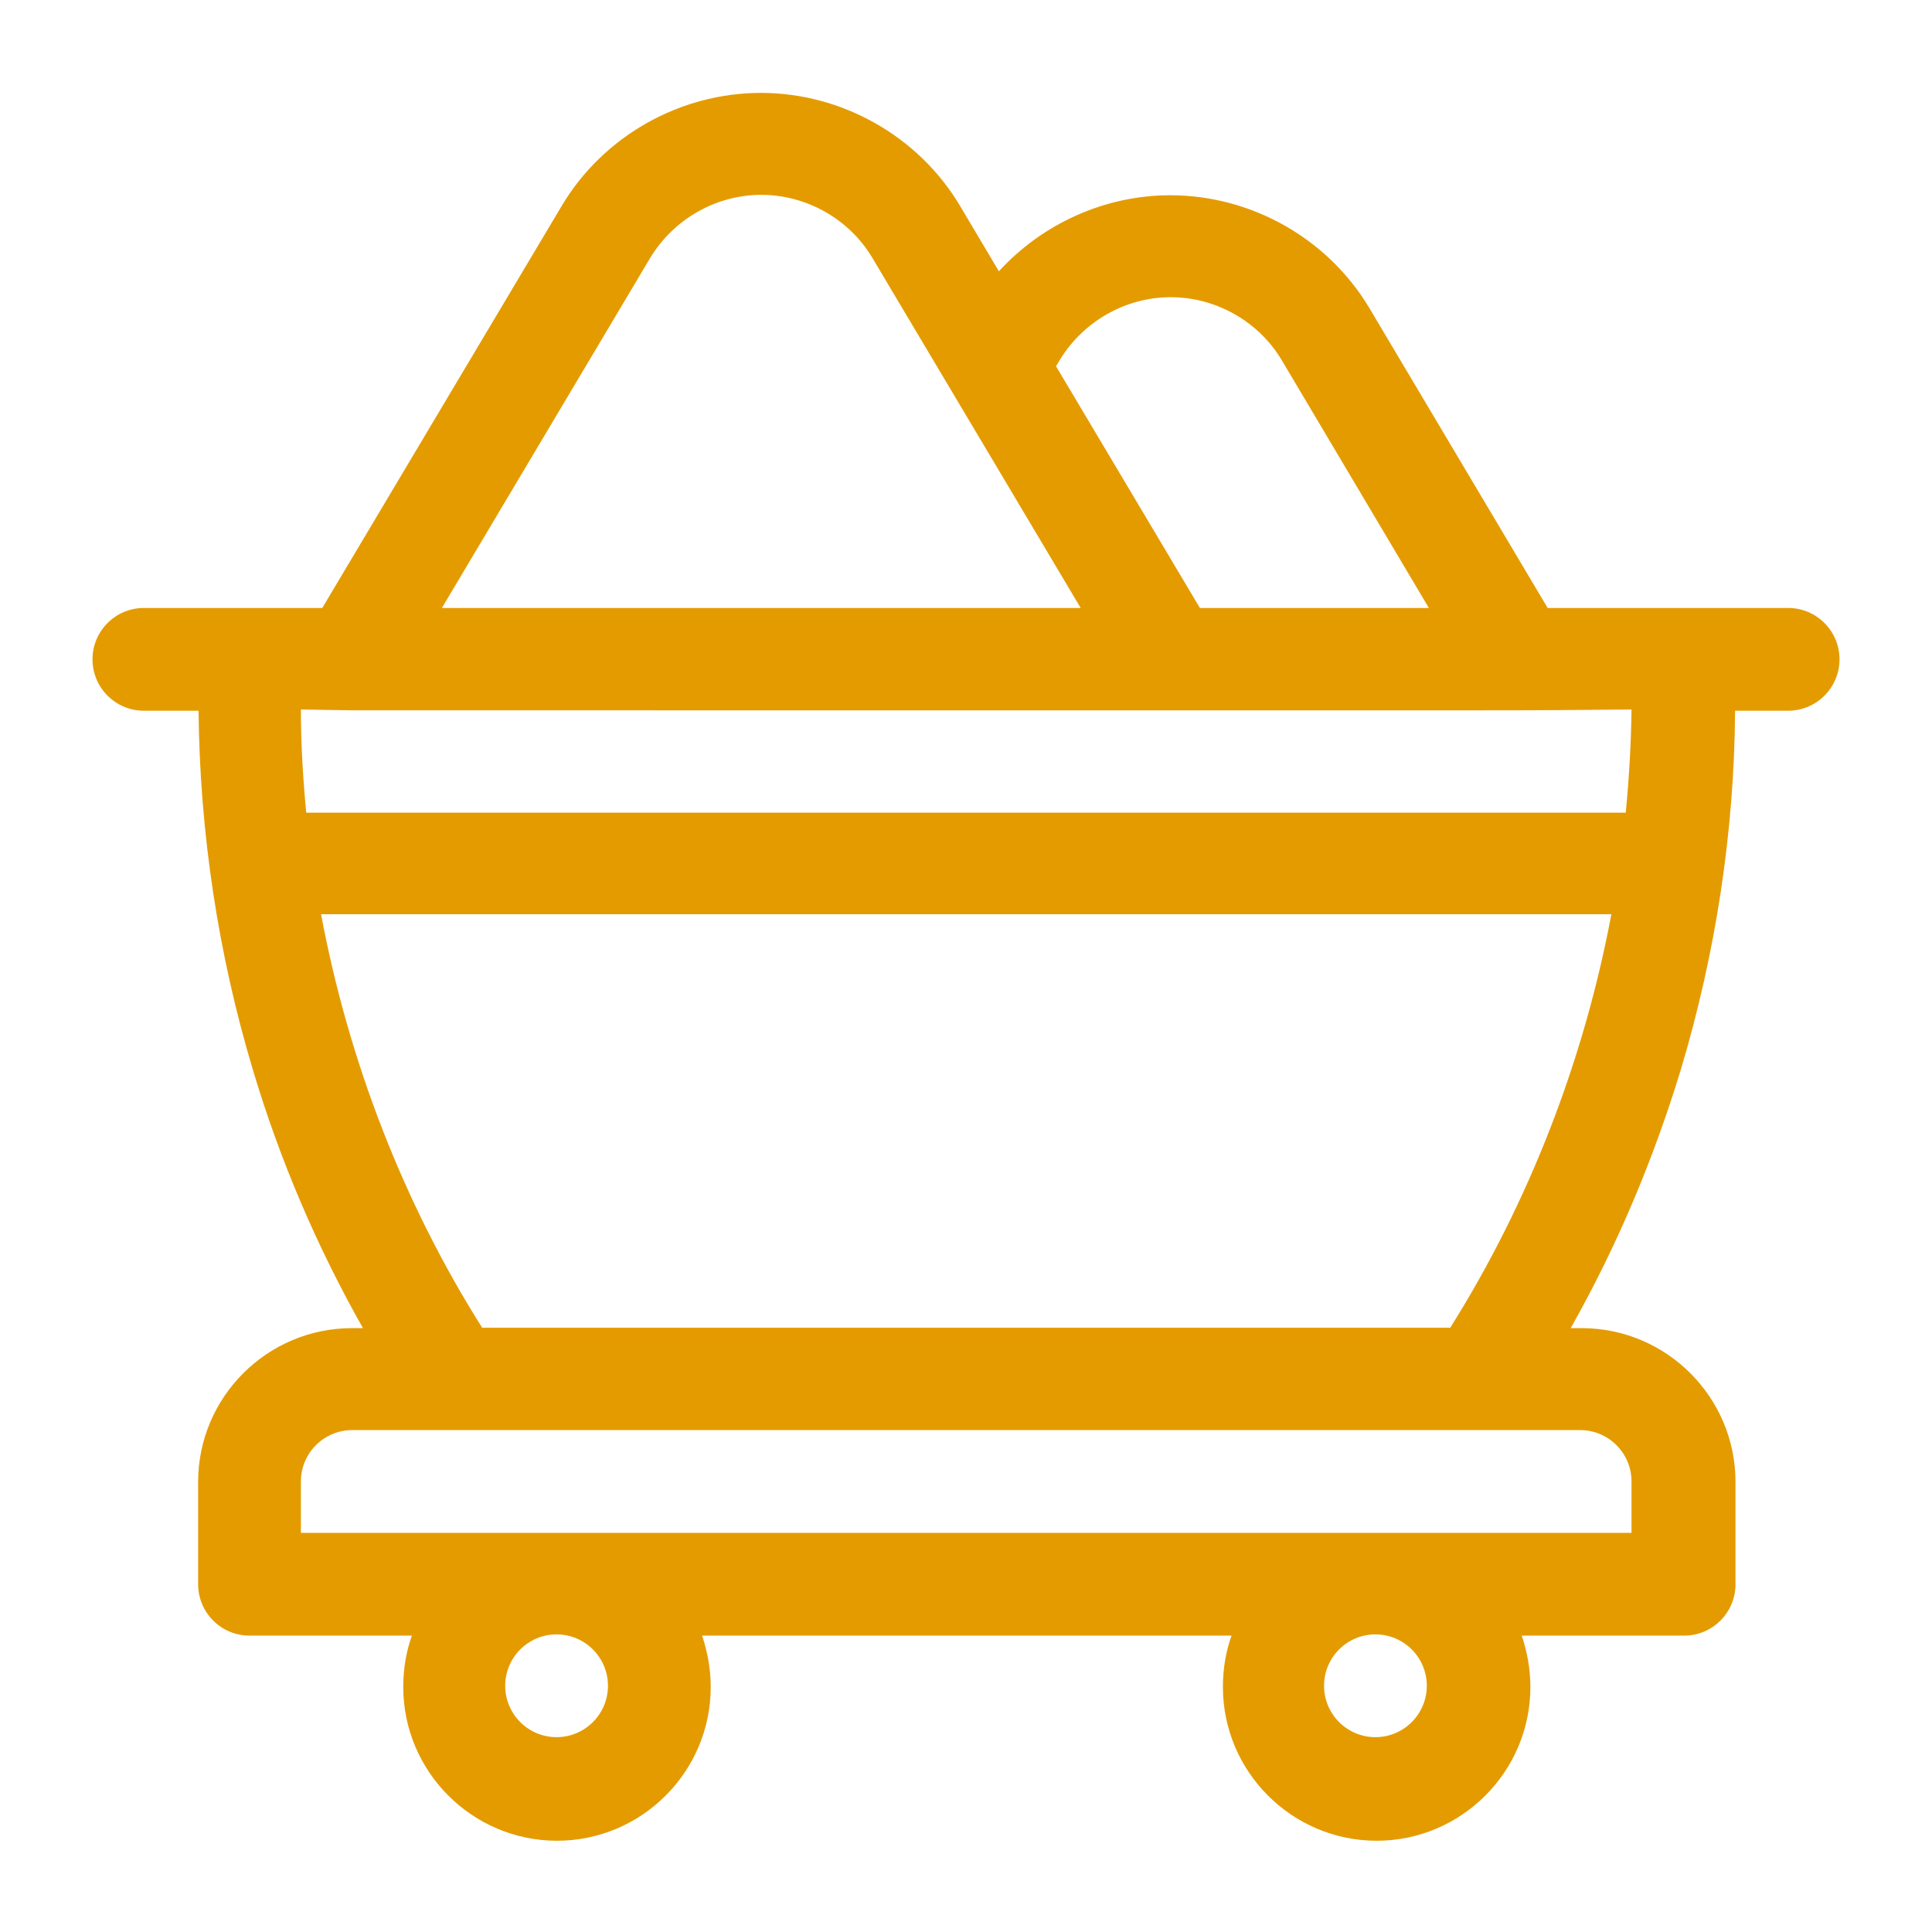
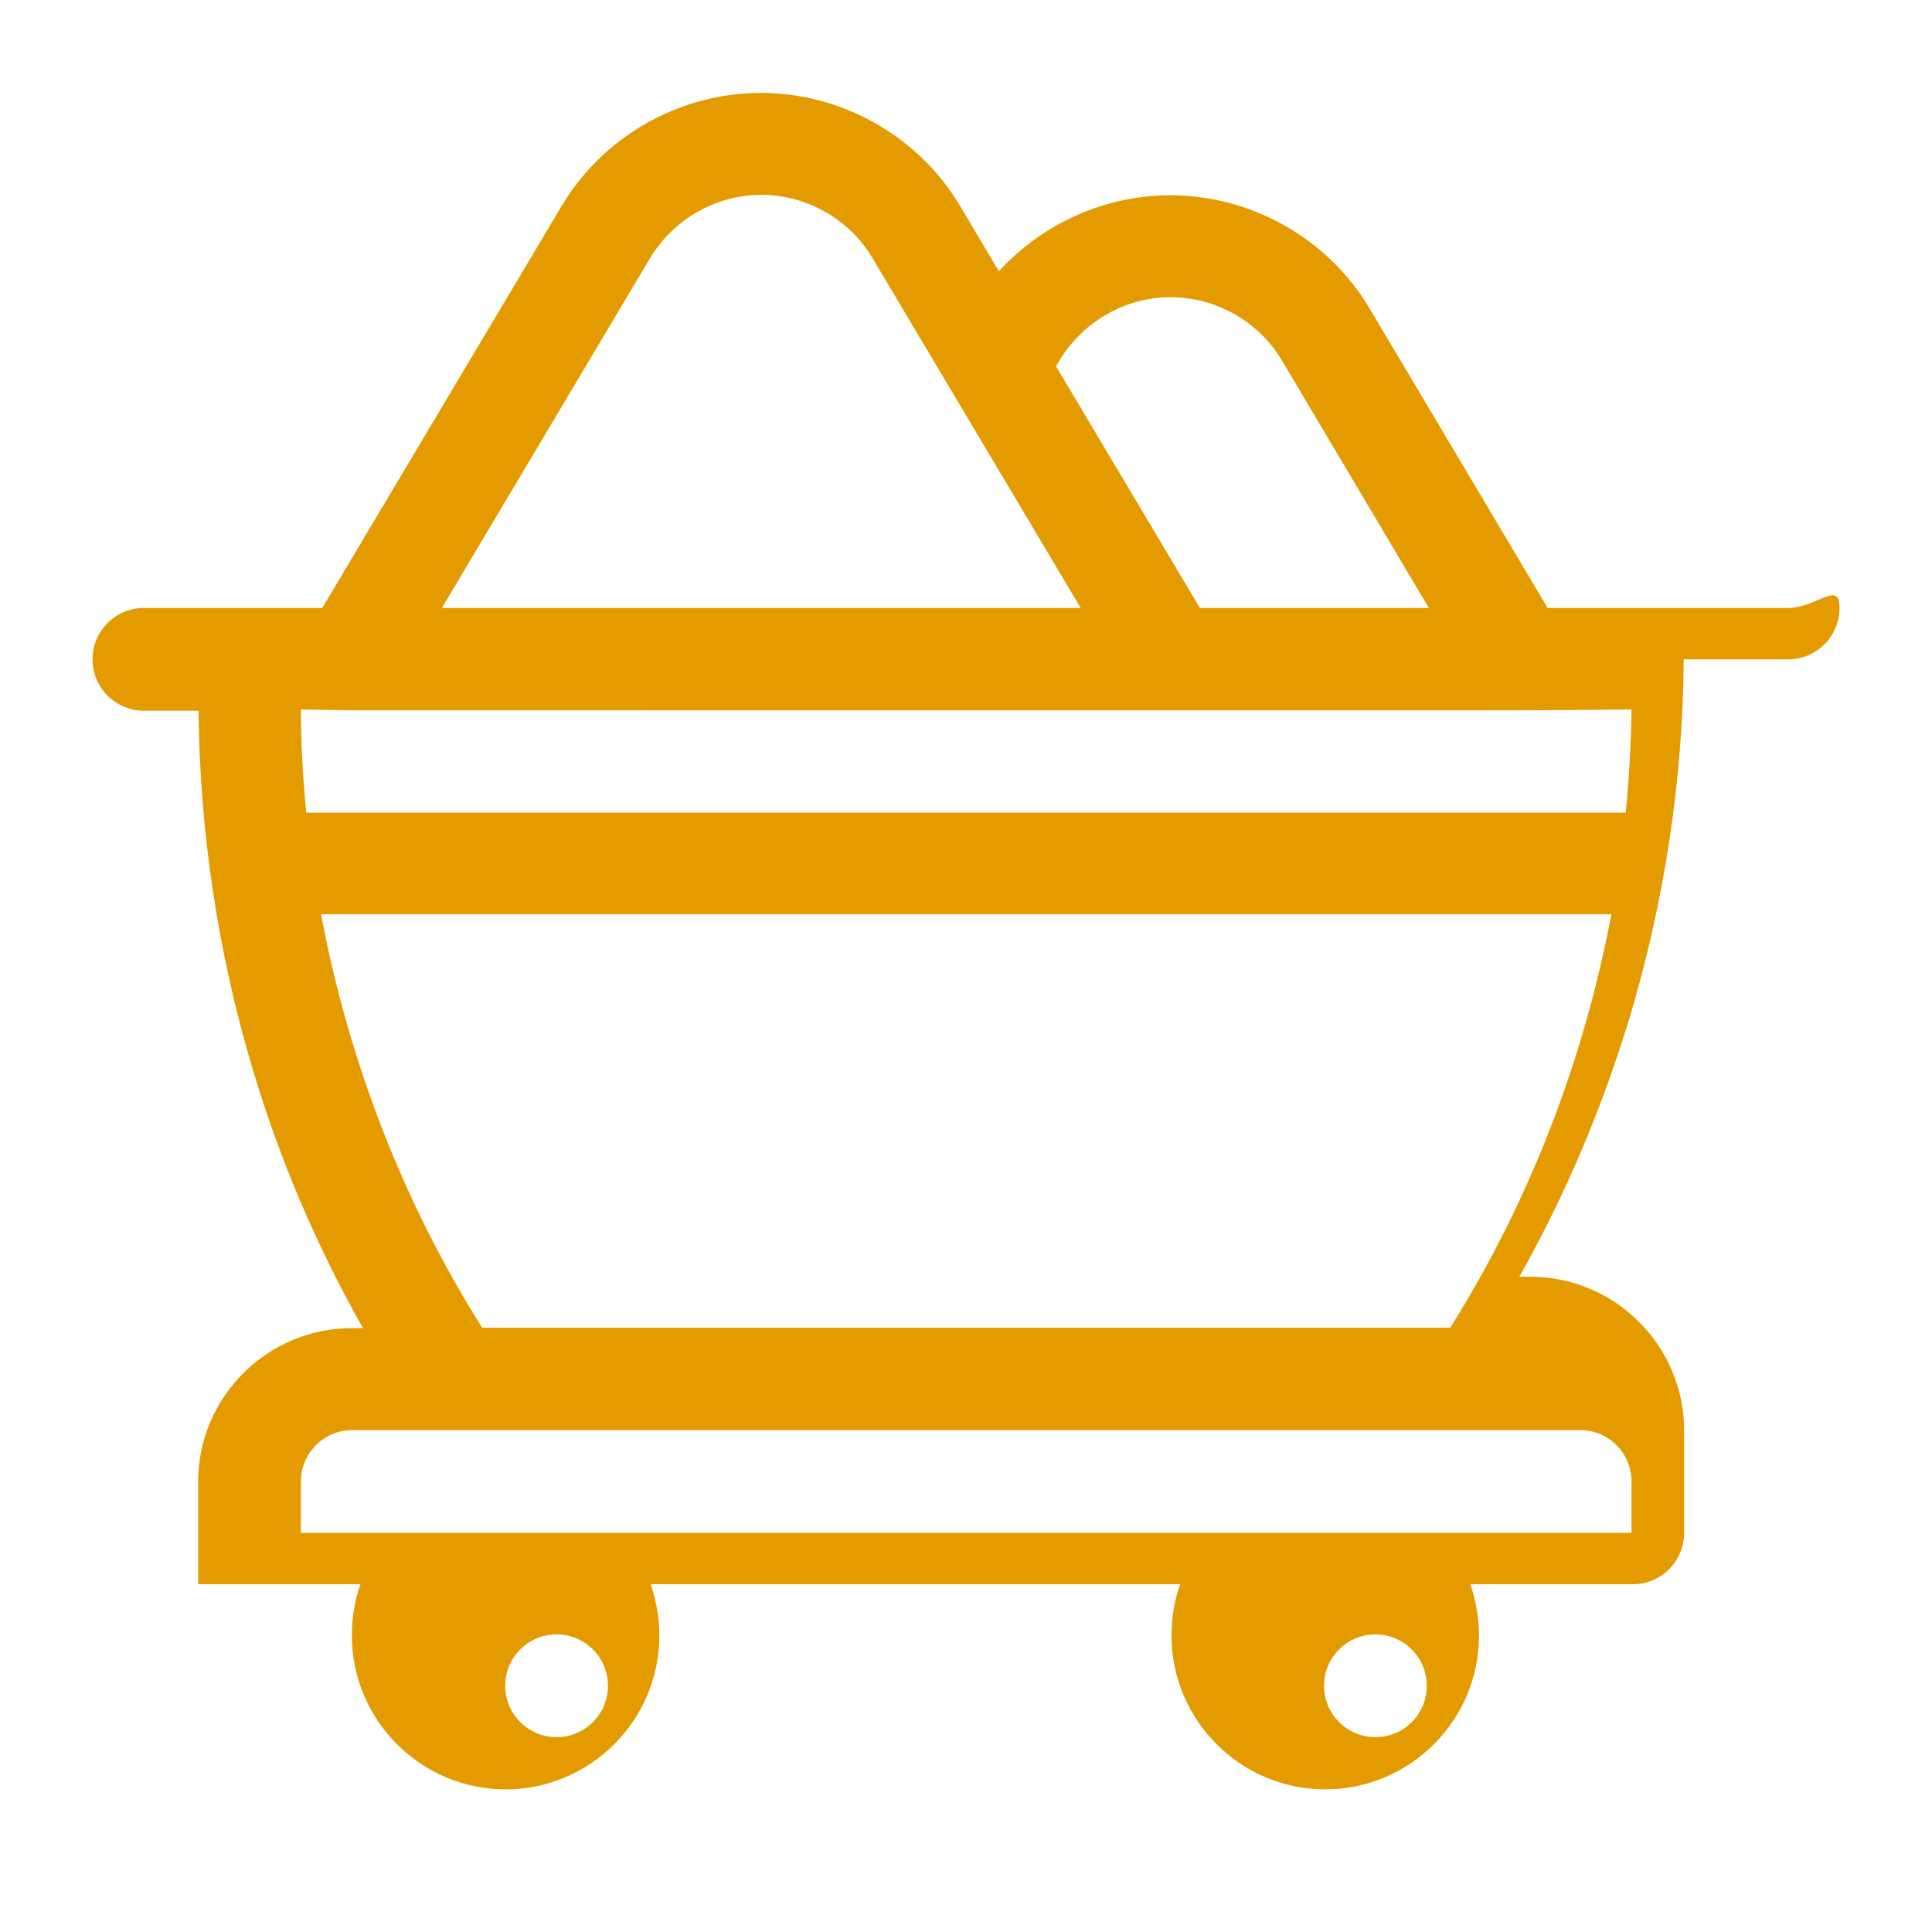
<svg xmlns="http://www.w3.org/2000/svg" version="1.1" id="Capa_1" x="0px" y="0px" viewBox="-176 474.3 470 470" style="enable-background:new -176 474.3 470 470;" xml:space="preserve">
  <style type="text/css">
	.st0{fill:#E49B00;}
</style>
  <g>
-     <path class="st0" d="M259,622.2h-25.7h-32.8l-43.4-73c-10.1-16.9-28.7-27.4-48.4-27.4c-15.9,0-31.1,6.9-41.7,18.5l-9.5-16   c-10.1-16.9-28.7-27.4-48.4-27.4s-38.3,10.5-48.4,27.4l-58.3,97.9h-17.8H-141c-6.9,0-12.5,5.6-12.5,12.5s5.6,12.5,12.5,12.5h13.3   c0.3,29.5,4.7,58.9,13.2,87.3c6.6,22.1,15.6,43.1,26.8,62.9h-2.7c-20.6,0-37.4,16.8-37.4,37.4v24.9c0,6.9,5.6,12.5,12.5,12.5h39.5   c-1.4,3.9-2.1,8.1-2.1,12.5c0,20.6,16.8,37.4,37.4,37.4s37.4-16.8,37.4-37.4c0-4.4-0.8-8.6-2.1-12.5h128.8   c-1.4,3.9-2.1,8.1-2.1,12.5c0,20.6,16.8,37.4,37.4,37.4s37.4-16.8,37.4-37.4c0-4.4-0.8-8.6-2.1-12.5h39.5c6.9,0,12.5-5.6,12.5-12.5   v-24.9c0-20.6-16.8-37.4-37.4-37.4h-2.7c11.2-19.8,20.1-40.9,26.8-62.9c8.5-28.4,13-57.8,13.2-87.3H259c6.9,0,12.5-5.6,12.5-12.5   S265.9,622.2,259,622.2z M81.8,561.9c5.7-9.4,16-15.3,27-15.3s21.4,5.9,27,15.3l35.8,60.3h-55.7l-35-58.8L81.8,561.9z M-17.8,537   c5.7-9.4,16-15.3,27-15.3s21.4,5.9,27,15.3l50.7,85.2H-68.5L-17.8,537z M-40.6,896.9c-6.9,0-12.5-5.6-12.5-12.5s5.6-12.5,12.5-12.5   s12.5,5.6,12.5,12.5S-33.7,896.9-40.6,896.9z M158.6,896.9c-6.9,0-12.5-5.6-12.5-12.5s5.6-12.5,12.5-12.5s12.5,5.6,12.5,12.5   S165.5,896.9,158.6,896.9z M208.4,822.2c6.9,0,12.5,5.6,12.5,12.5v12.5h-323.7v-12.5c0-6.9,5.6-12.5,12.5-12.5h24.9h249H208.4z    M176.8,797.3H-58.7c-19.2-30.4-32.5-64.9-39.2-100.6H216C209.3,732.4,195.9,766.9,176.8,797.3z M219.5,672h-321   c-0.8-8.3-1.3-16.8-1.3-25.1l12.4,0.2c340.8,0,268.8,0.1,311.3-0.2C220.8,655.2,220.3,663.7,219.5,672z" />
+     <path class="st0" d="M259,622.2h-25.7h-32.8l-43.4-73c-10.1-16.9-28.7-27.4-48.4-27.4c-15.9,0-31.1,6.9-41.7,18.5l-9.5-16   c-10.1-16.9-28.7-27.4-48.4-27.4s-38.3,10.5-48.4,27.4l-58.3,97.9h-17.8H-141c-6.9,0-12.5,5.6-12.5,12.5s5.6,12.5,12.5,12.5h13.3   c0.3,29.5,4.7,58.9,13.2,87.3c6.6,22.1,15.6,43.1,26.8,62.9h-2.7c-20.6,0-37.4,16.8-37.4,37.4v24.9h39.5   c-1.4,3.9-2.1,8.1-2.1,12.5c0,20.6,16.8,37.4,37.4,37.4s37.4-16.8,37.4-37.4c0-4.4-0.8-8.6-2.1-12.5h128.8   c-1.4,3.9-2.1,8.1-2.1,12.5c0,20.6,16.8,37.4,37.4,37.4s37.4-16.8,37.4-37.4c0-4.4-0.8-8.6-2.1-12.5h39.5c6.9,0,12.5-5.6,12.5-12.5   v-24.9c0-20.6-16.8-37.4-37.4-37.4h-2.7c11.2-19.8,20.1-40.9,26.8-62.9c8.5-28.4,13-57.8,13.2-87.3H259c6.9,0,12.5-5.6,12.5-12.5   S265.9,622.2,259,622.2z M81.8,561.9c5.7-9.4,16-15.3,27-15.3s21.4,5.9,27,15.3l35.8,60.3h-55.7l-35-58.8L81.8,561.9z M-17.8,537   c5.7-9.4,16-15.3,27-15.3s21.4,5.9,27,15.3l50.7,85.2H-68.5L-17.8,537z M-40.6,896.9c-6.9,0-12.5-5.6-12.5-12.5s5.6-12.5,12.5-12.5   s12.5,5.6,12.5,12.5S-33.7,896.9-40.6,896.9z M158.6,896.9c-6.9,0-12.5-5.6-12.5-12.5s5.6-12.5,12.5-12.5s12.5,5.6,12.5,12.5   S165.5,896.9,158.6,896.9z M208.4,822.2c6.9,0,12.5,5.6,12.5,12.5v12.5h-323.7v-12.5c0-6.9,5.6-12.5,12.5-12.5h24.9h249H208.4z    M176.8,797.3H-58.7c-19.2-30.4-32.5-64.9-39.2-100.6H216C209.3,732.4,195.9,766.9,176.8,797.3z M219.5,672h-321   c-0.8-8.3-1.3-16.8-1.3-25.1l12.4,0.2c340.8,0,268.8,0.1,311.3-0.2C220.8,655.2,220.3,663.7,219.5,672z" />
  </g>
</svg>